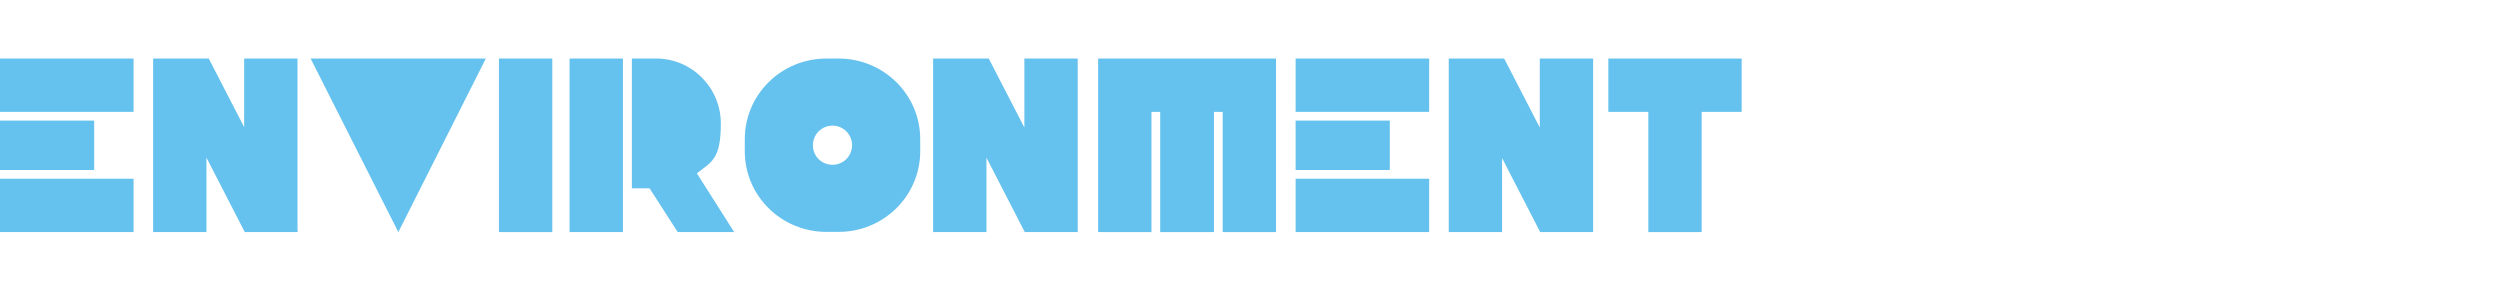
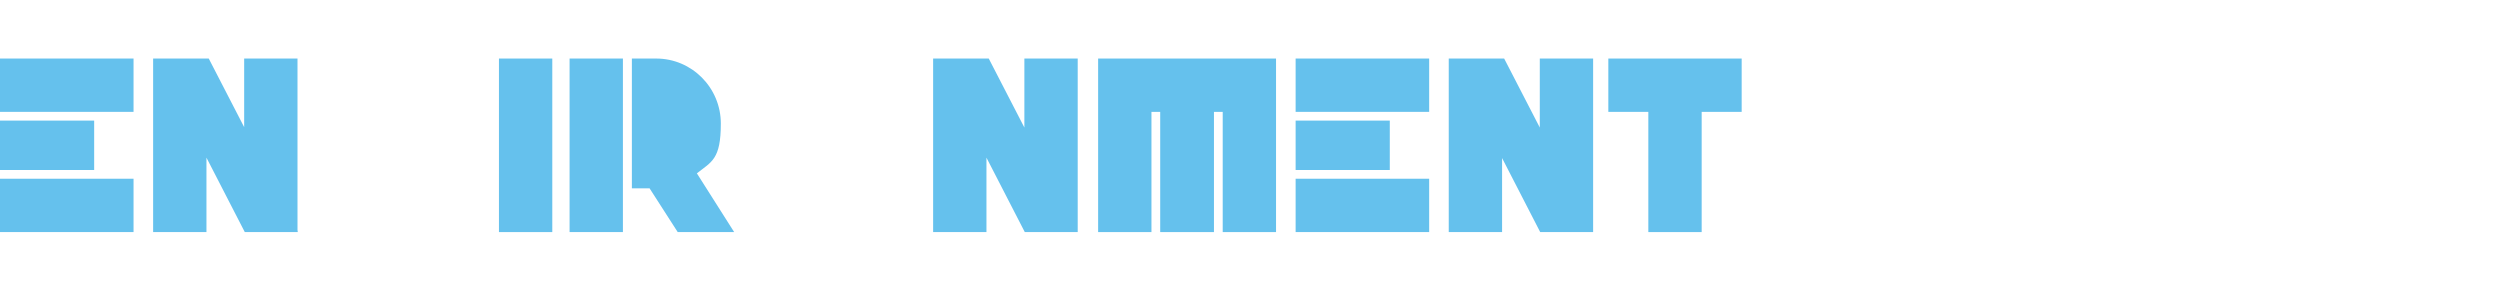
<svg xmlns="http://www.w3.org/2000/svg" id="a" version="1.1" viewBox="0 0 1200 139.4">
  <defs>
    <style>
      .cls-1 {
        fill: #65c1ed;
        stroke-width: 0px;
      }
    </style>
  </defs>
  <g>
    <path class="cls-1" d="M0,53.7v-25.6h64.1v25.6H0ZM0,81.6v-23.7h45.2v23.7s-45.2,0-45.2,0ZM0,111.4v-25.6h64.1v25.6H0Z" />
    <path class="cls-1" d="M73.5,111.4V28.1h25.6v83.3h-25.6ZM74.6,28.1h25.6l42.7,82.7v.6h-25.4L74.6,28.1ZM117.2,28.1h25.6v83.3h-24.6l-1-.8s0-82.5,0-82.5Z" />
-     <path class="cls-1" d="M191.2,111.4l-42.1-83.3h84.1l-42,83.3Z" />
-     <path class="cls-1" d="M239.5,111.4V28.1h25.6v83.3h-25.6Z" />
+     <path class="cls-1" d="M239.5,111.4V28.1h25.6v83.3h-25.6" />
    <path class="cls-1" d="M273.4,111.4V28.1h25.6v83.3h-25.6ZM352.4,111.4h-27.1l-13.5-21h-8.5V28.1h11.7c17.1,0,31,14,31,31.2s-4.4,18.3-11.5,23.9l17.9,28.2Z" />
-     <path class="cls-1" d="M402.5,28.1c21.7,0,39.2,17.3,39.2,38.7v5.8c0,21.4-17.5,38.7-39.2,38.7h-5.8c-21.7,0-39.2-17.3-39.2-38.7v-5.8c0-21.4,17.5-38.7,39.2-38.7,0,0,5.8,0,5.8,0ZM399.6,79.1c5.2,0,9.4-4.2,9.4-9.4s-4.2-9.4-9.4-9.4-9.4,4.2-9.4,9.4c0,5.3,4.2,9.4,9.4,9.4Z" />
    <path class="cls-1" d="M447.9,111.4V28.1h25.6v83.3h-25.6ZM449,28.1h25.6l42.7,82.7v.6h-25.4l-42.9-83.3ZM491.7,28.1h25.6v83.3h-24.6l-1-.8V28.1h0Z" />
  </g>
  <g>
    <path class="cls-1" d="M586.9,28.1h25.6v83.3h-25.6v-57.7h-4.2v57.7h-25.8v-57.7h-4.2v57.7h-25.6V28.1h59.8Z" />
    <path class="cls-1" d="M621.9,53.7v-25.6h64.1v25.6h-64.1ZM621.9,81.6v-23.7h45.2v23.7s-45.2,0-45.2,0ZM621.9,111.4v-25.6h64.1v25.6h-64.1Z" />
    <path class="cls-1" d="M695.4,111.4V28.1h25.6v83.3h-25.6ZM696.4,28.1h25.6l42.7,82.7v.6h-25.4l-42.9-83.3ZM739.1,28.1h25.6v83.3h-24.6l-1-.8V28.1Z" />
    <path class="cls-1" d="M836,28.1v25.6h-19.2v57.7h-25.6v-57.7h-19.2v-25.6h64Z" />
  </g>
</svg>